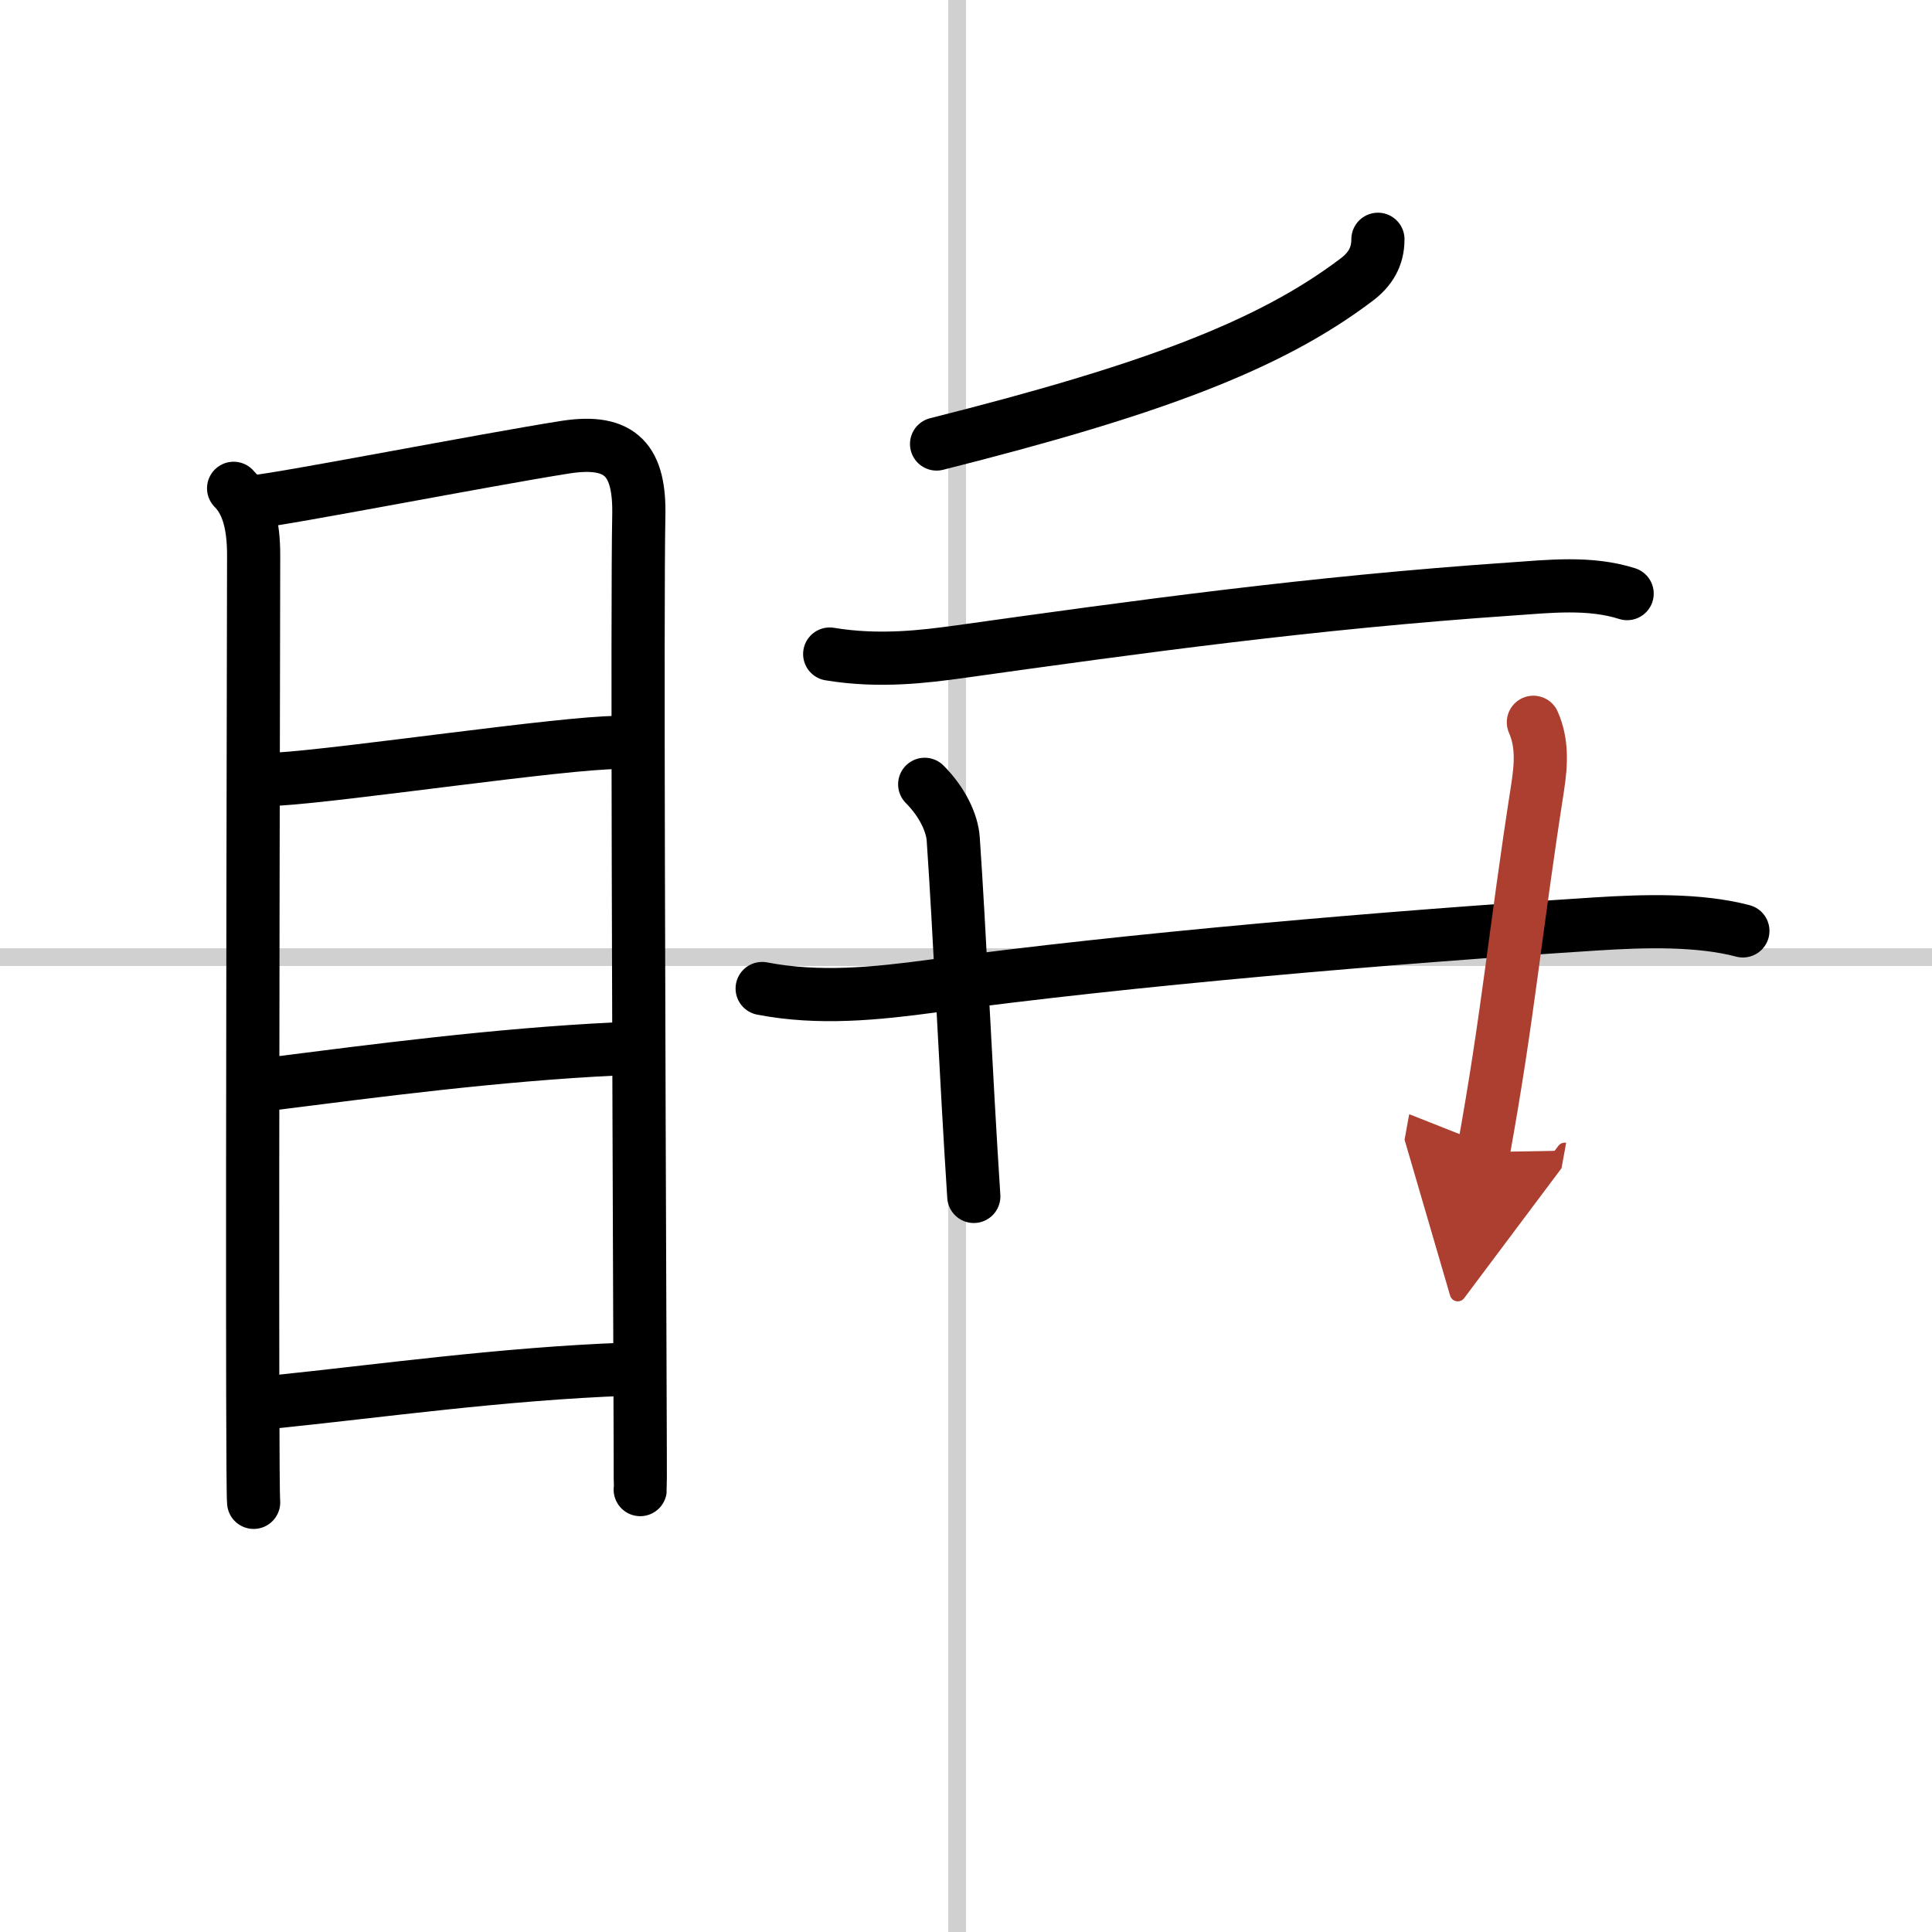
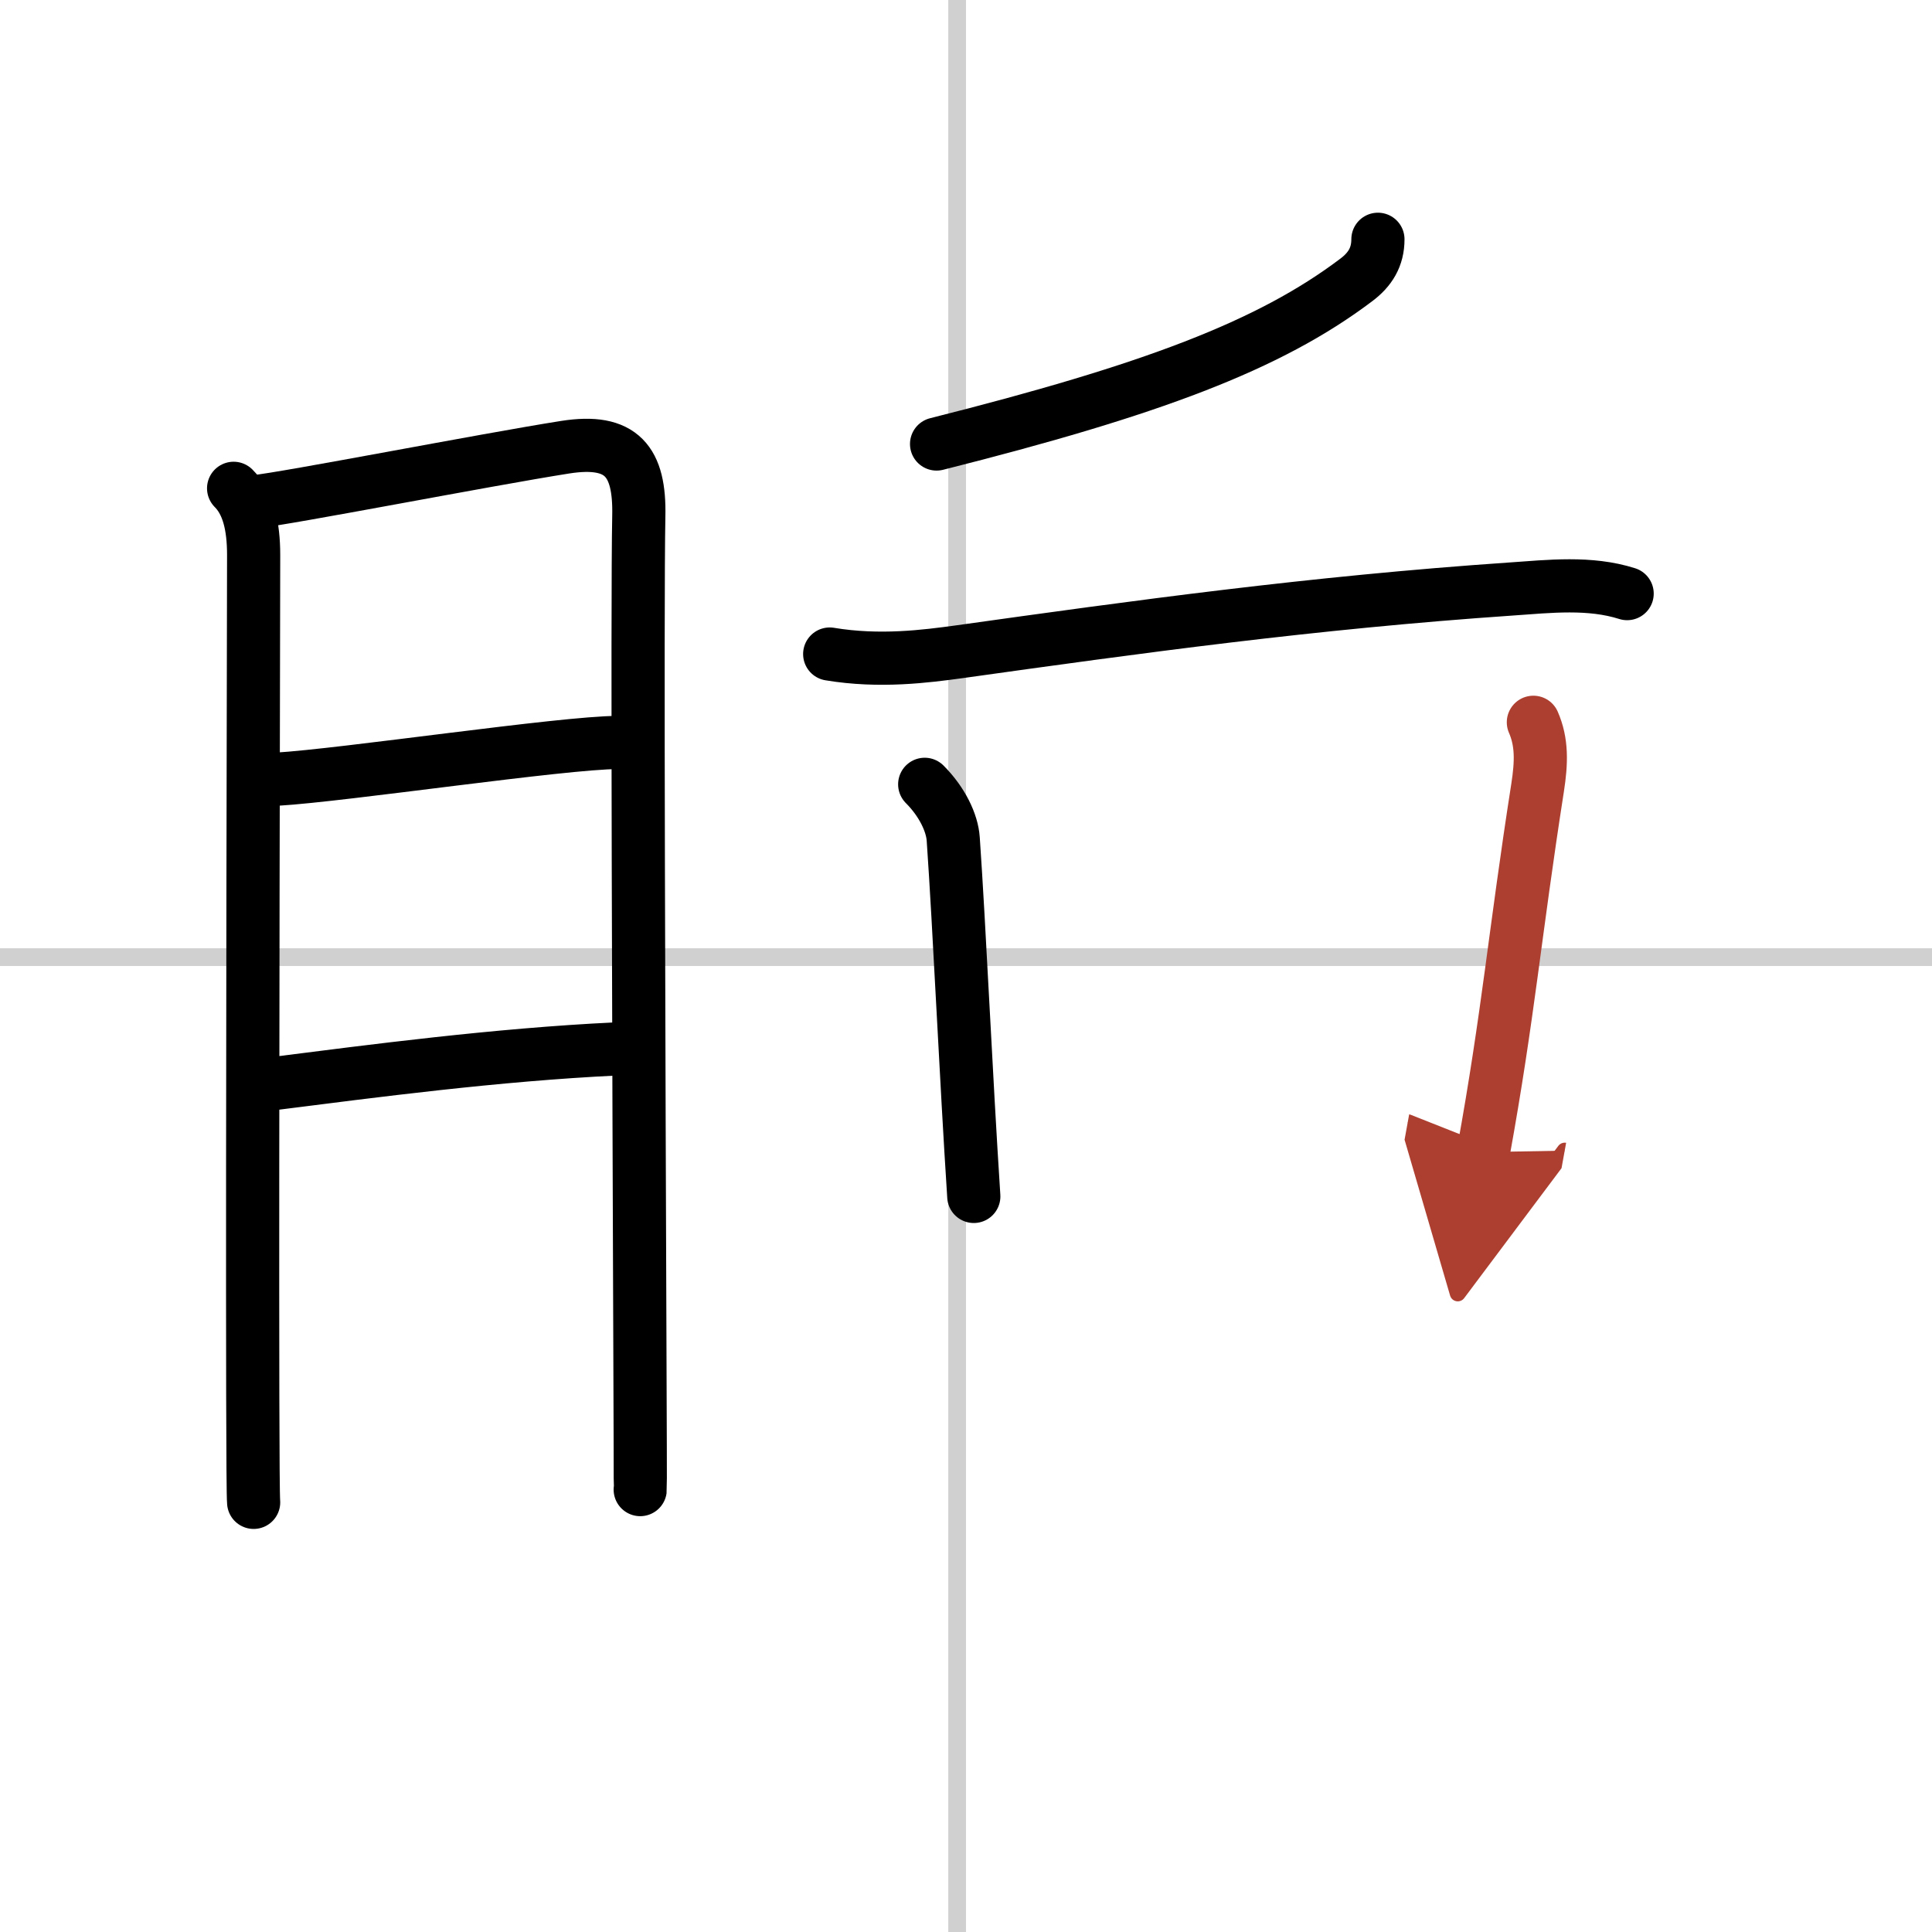
<svg xmlns="http://www.w3.org/2000/svg" width="400" height="400" viewBox="0 0 109 109">
  <defs>
    <marker id="a" markerWidth="4" orient="auto" refX="1" refY="5" viewBox="0 0 10 10">
      <polyline points="0 0 10 5 0 10 1 5" fill="#ad3f31" stroke="#ad3f31" />
    </marker>
  </defs>
  <g fill="none" stroke="#000" stroke-linecap="round" stroke-linejoin="round" stroke-width="3">
    <rect width="100%" height="100%" fill="#fff" stroke="#fff" />
    <line x1="54" x2="54" y2="109" stroke="#d0d0d0" stroke-width="1" />
    <line x2="109" y1="54" y2="54" stroke="#d0d0d0" stroke-width="1" />
    <path d="m13.18 27.55c0.83 0.83 1.13 2.13 1.13 3.76 0 1.3-0.08 33.81-0.05 47.44 0.01 3.42 0.02 5.68 0.05 6.01" />
    <path d="m14.41 28.3c1.74-0.17 12.98-2.36 17.48-3.07 3.19-0.5 4.22 0.8 4.15 3.89-0.1 4.84 0.01 32.34 0.06 46.5 0.02 5.01 0.03 8.35 0.02 8.42" />
    <path d="m15.62 43.96c3.76-0.22 16.17-2.07 19.23-2.07" />
    <path d="m15.54 61.12c5.38-0.68 12.46-1.62 19.21-1.94" />
-     <path d="m15.68 79.07c5.57-0.57 12.7-1.57 19.62-1.82" />
    <path d="m77.74 13.5c0 1-0.44 1.71-1.23 2.3-4.9 3.7-11.56 6.2-23.67 9.25" />
    <path d="m46.81 36.9c2.82 0.47 5.42 0.13 7.32-0.13 10-1.4 19.88-2.77 31.13-3.54 2.16-0.15 4.43-0.41 6.54 0.26" />
-     <path d="m43 55.77c3.2 0.62 6.43 0.29 9.62-0.14 11.12-1.51 25.88-2.76 37.38-3.5 2.8-0.18 5.87-0.26 8.33 0.39" />
    <path d="m52.17 44.25c0.98 0.98 1.55 2.17 1.61 3.09 0.35 5.03 0.72 13.41 1.16 20.16" />
    <path d="m86.51 40.75c0.49 1.12 0.46 2.26 0.24 3.68-1.3 8.33-1.64 12.74-3.06 20.57" marker-end="url(#a)" stroke="#ad3f31" />
  </g>
</svg>